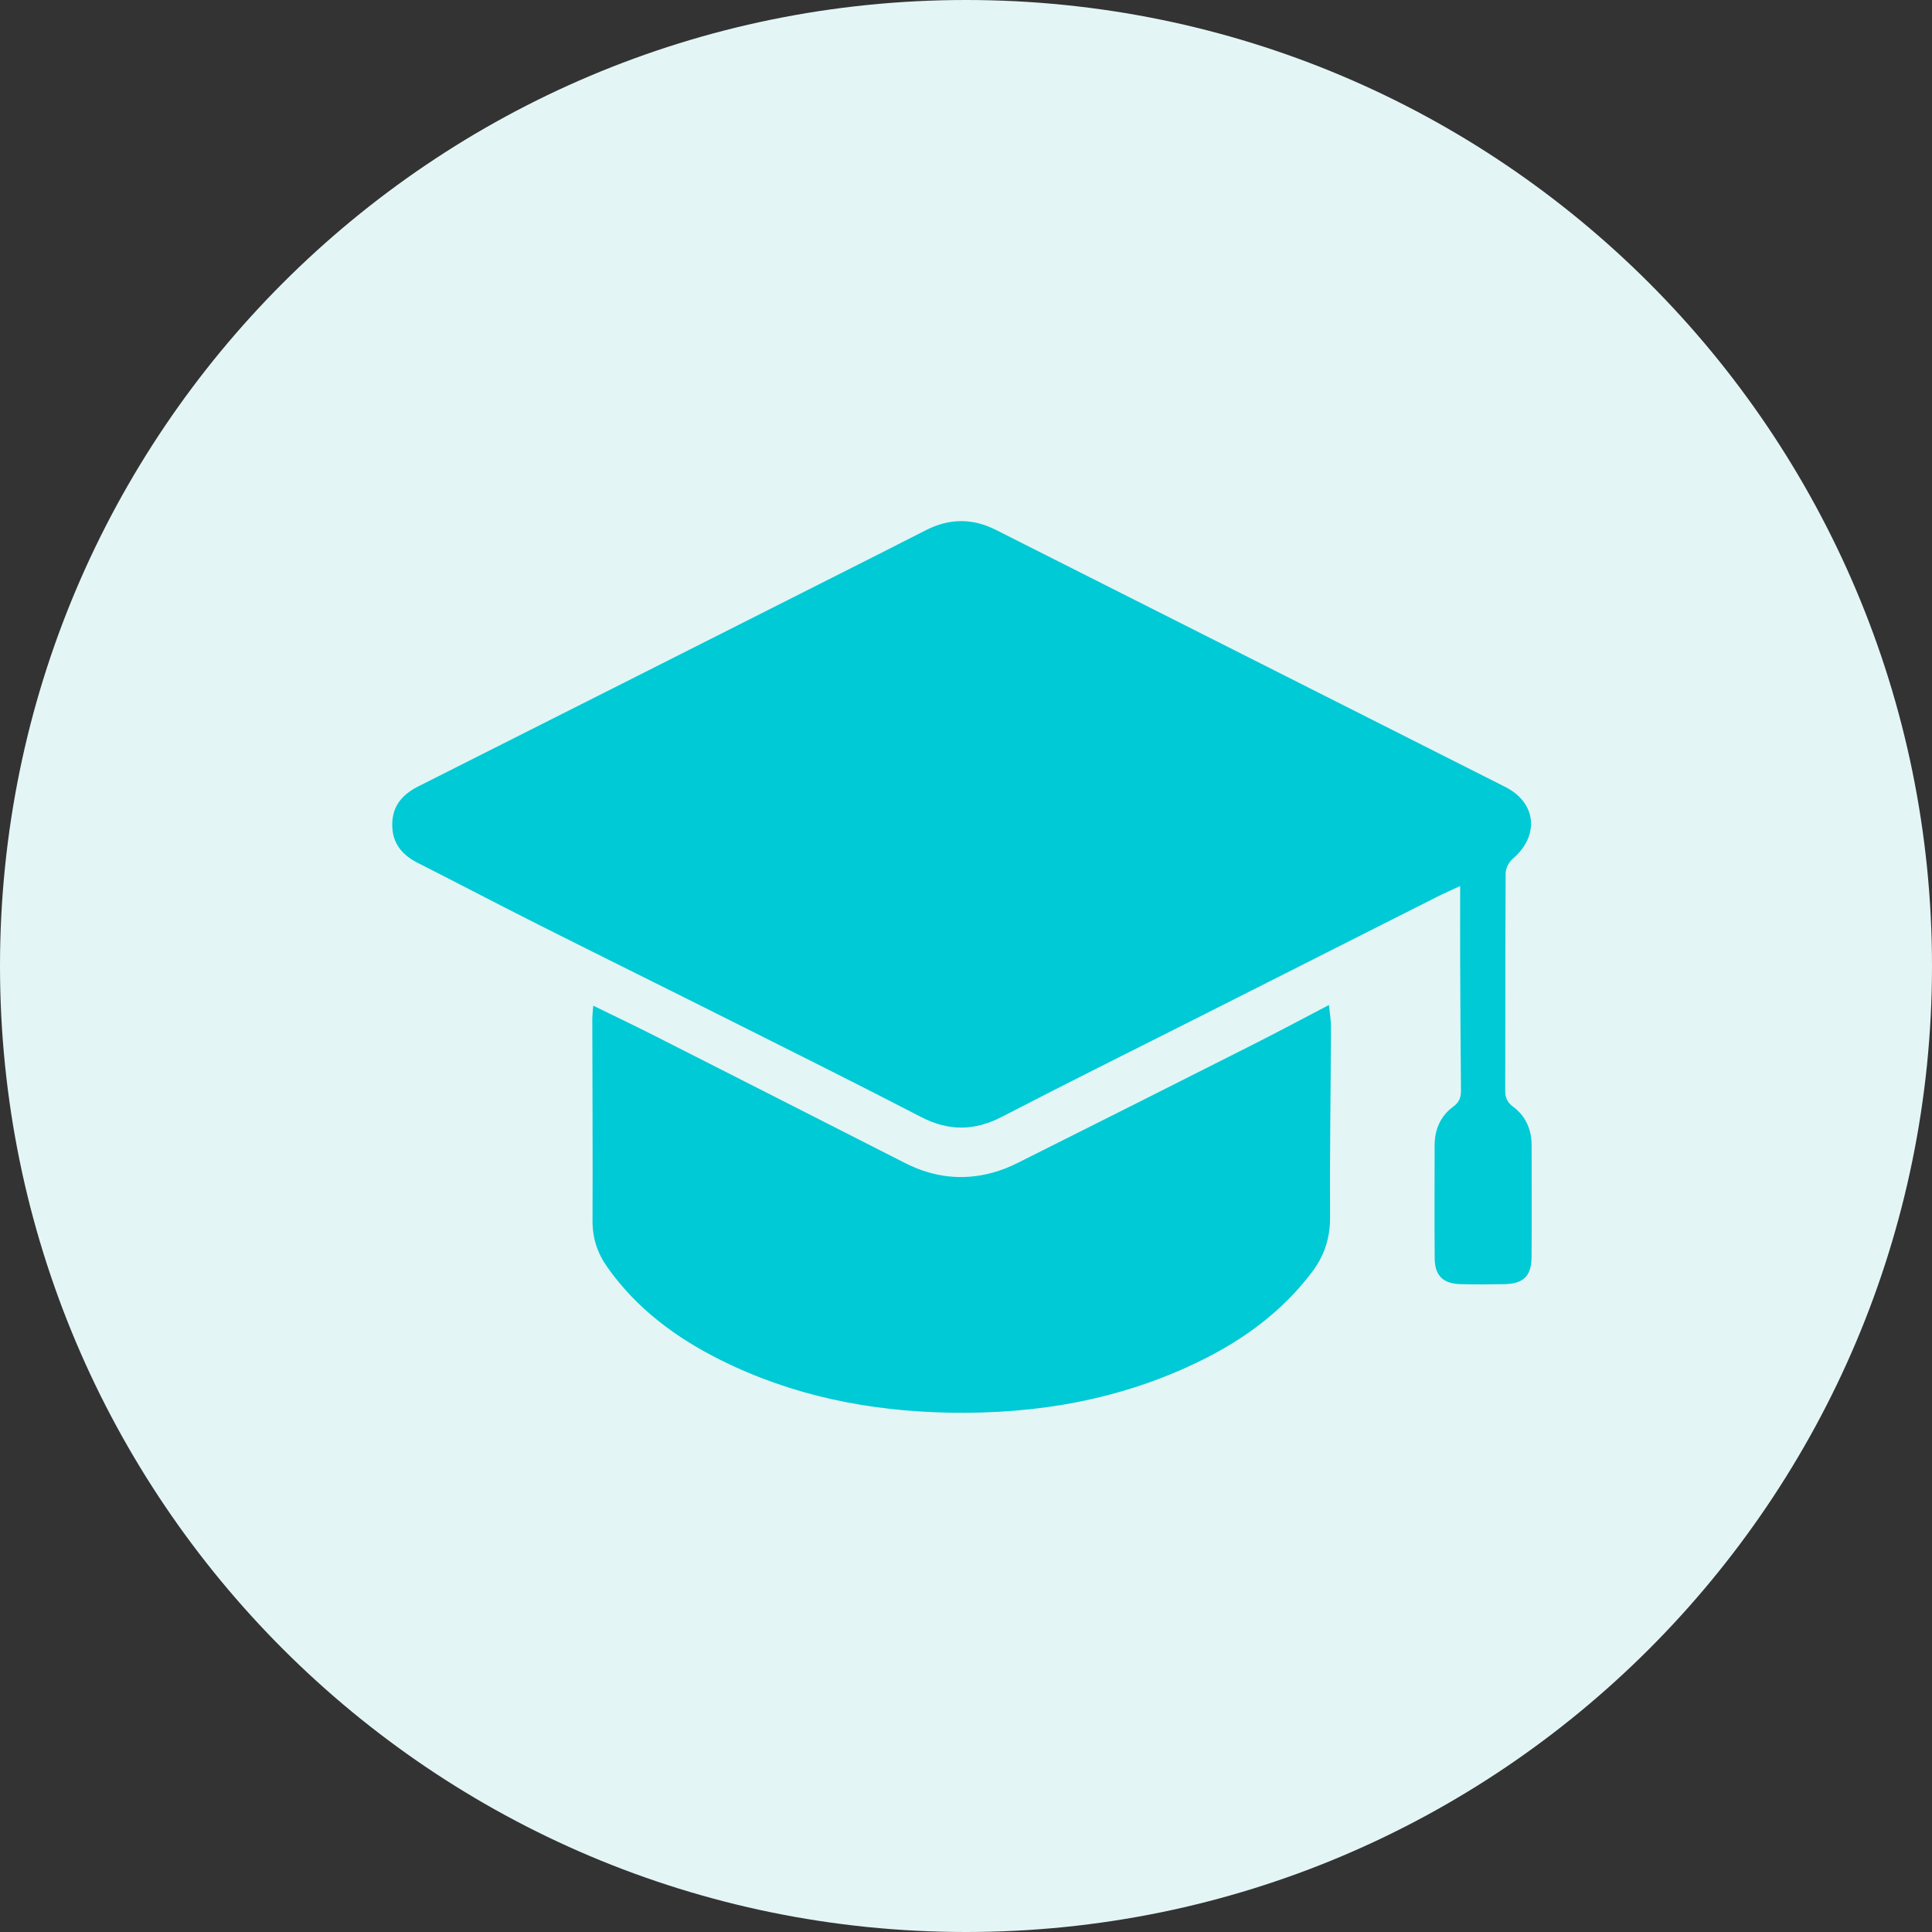
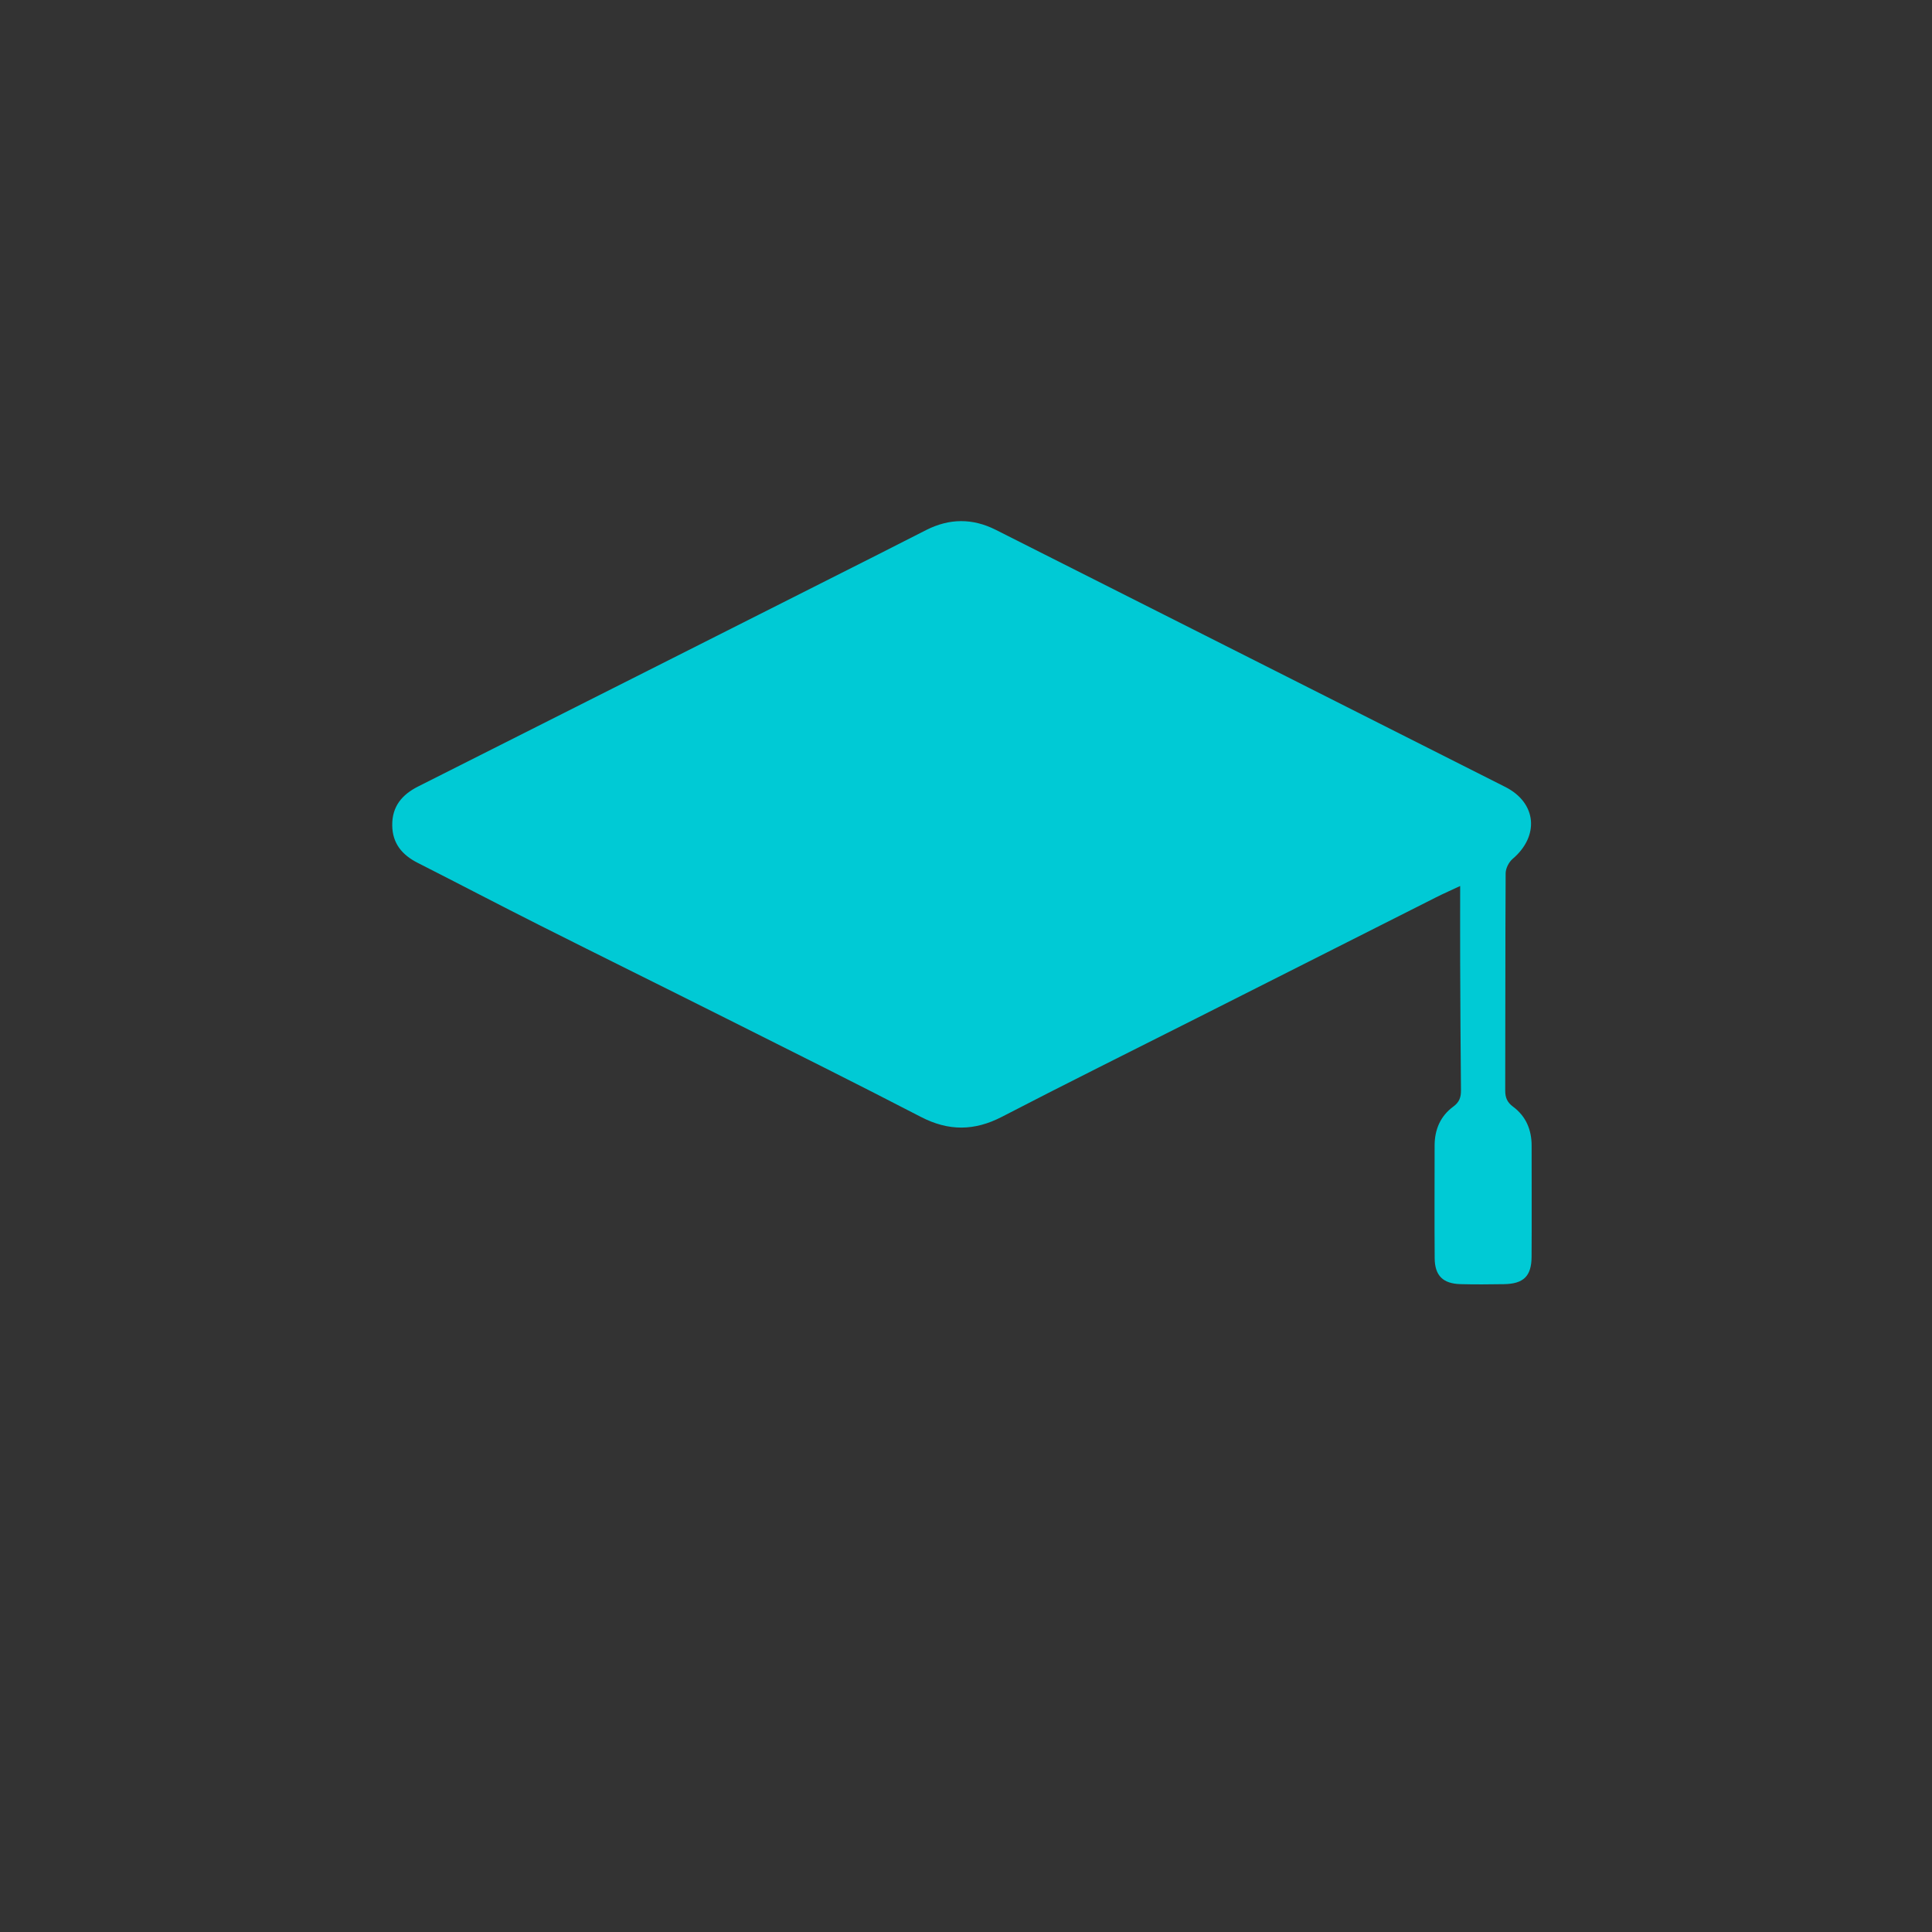
<svg xmlns="http://www.w3.org/2000/svg" width="1080" zoomAndPan="magnify" viewBox="0 0 810 810" height="1080" preserveAspectRatio="xMidYMid meet" version="1.0">
  <rect x="0" y="0" width="810" height="810" fill="#333333" stroke="none" />
  <defs>
    <clipPath id="1bab1c5fa1">
      <path d="M 405 0 C 181.324 0 0 181.324 0 405 C 0 628.676 181.324 810 405 810 C 628.676 810 810 628.676 810 405 C 810 181.324 628.676 0 405 0 " clip-rule="nonzero" />
    </clipPath>
    <clipPath id="d0da497aca">
      <path d="M 164.164 218 L 643 218 L 643 539 L 164.164 539 Z M 164.164 218 " clip-rule="nonzero" />
    </clipPath>
    <clipPath id="084ac8d1d1">
      <path d="M 248 421 L 559 421 L 559 592.996 L 248 592.996 Z M 248 421 " clip-rule="nonzero" />
    </clipPath>
  </defs>
  <g clip-path="url(#1bab1c5fa1)">
-     <rect x="-81" width="972" fill="#e4f5f6" y="-81" height="972" fill-opacity="1" />
-   </g>
+     </g>
  <g clip-path="url(#d0da497aca)">
    <path fill="#00cad5" d="M 612.18 371.457 C 608.484 373.184 605.258 374.609 602.113 376.191 C 568.461 393.156 534.832 410.152 501.199 427.137 C 474.156 440.789 447 454.254 420.109 468.203 C 408.535 474.211 397.711 474.285 386.109 468.281 C 358.988 454.227 331.641 440.621 304.344 426.918 C 278.293 413.844 252.16 400.957 226.133 387.855 C 209.078 379.277 192.18 370.402 175.156 361.77 C 168.594 358.449 164.52 353.617 164.445 346 C 164.367 338.086 168.527 333.141 175.371 329.699 C 239.582 297.371 303.754 264.965 367.938 232.57 C 374.75 229.129 381.547 225.637 388.363 222.191 C 398.051 217.305 407.711 217.211 417.473 222.133 C 488.668 258.078 559.914 293.945 631.09 329.926 C 644.293 336.598 645.496 350.477 634.18 360.09 C 632.598 361.43 631.27 364.055 631.25 366.098 C 631.07 396.469 631.164 426.832 631.07 457.207 C 631.062 460.195 631.906 462.168 634.352 463.98 C 639.773 468.004 642.152 473.66 642.141 480.387 C 642.133 495.91 642.227 511.441 642.121 526.965 C 642.066 535.07 638.73 538.266 630.52 538.391 C 624.453 538.484 618.379 538.543 612.312 538.383 C 604.984 538.184 601.555 534.824 601.496 527.535 C 601.375 511.785 601.469 496.035 601.469 480.281 C 601.469 473.555 603.914 467.883 609.344 463.914 C 611.875 462.062 612.547 459.984 612.52 457.094 C 612.34 439.109 612.254 421.141 612.18 403.16 C 612.141 392.855 612.18 382.559 612.18 371.457 Z M 612.18 371.457 " fill-opacity="1" fill-rule="nonzero" />
  </g>
  <g clip-path="url(#084ac8d1d1)">
-     <path fill="#00cad5" d="M 248.719 421.633 C 257.648 426.008 266.086 430.02 274.41 434.234 C 309.453 451.996 344.469 469.816 379.48 487.625 C 391.188 493.578 403.398 495.121 416.09 491.668 C 419.75 490.672 423.34 489.223 426.734 487.523 C 459.863 470.938 492.953 454.293 526.016 437.582 C 536.188 432.441 546.227 427.062 557.172 421.348 C 557.523 424.984 558.035 427.801 558.027 430.629 C 557.914 457.148 557.484 483.68 557.637 510.199 C 557.684 518.988 555.297 526.406 550.062 533.332 C 537.703 549.672 521.75 561.438 503.59 570.387 C 470.215 586.832 434.648 592.988 397.738 592.266 C 364.324 591.613 332.164 585.188 302.047 570.16 C 283.309 560.805 266.855 548.602 254.598 531.238 C 250.426 525.324 248.391 519.043 248.418 511.738 C 248.539 483.633 248.359 455.527 248.324 427.422 C 248.312 425.723 248.551 424.016 248.719 421.633 Z M 248.719 421.633 " fill-opacity="1" fill-rule="nonzero" />
-   </g>
+     </g>
</svg>